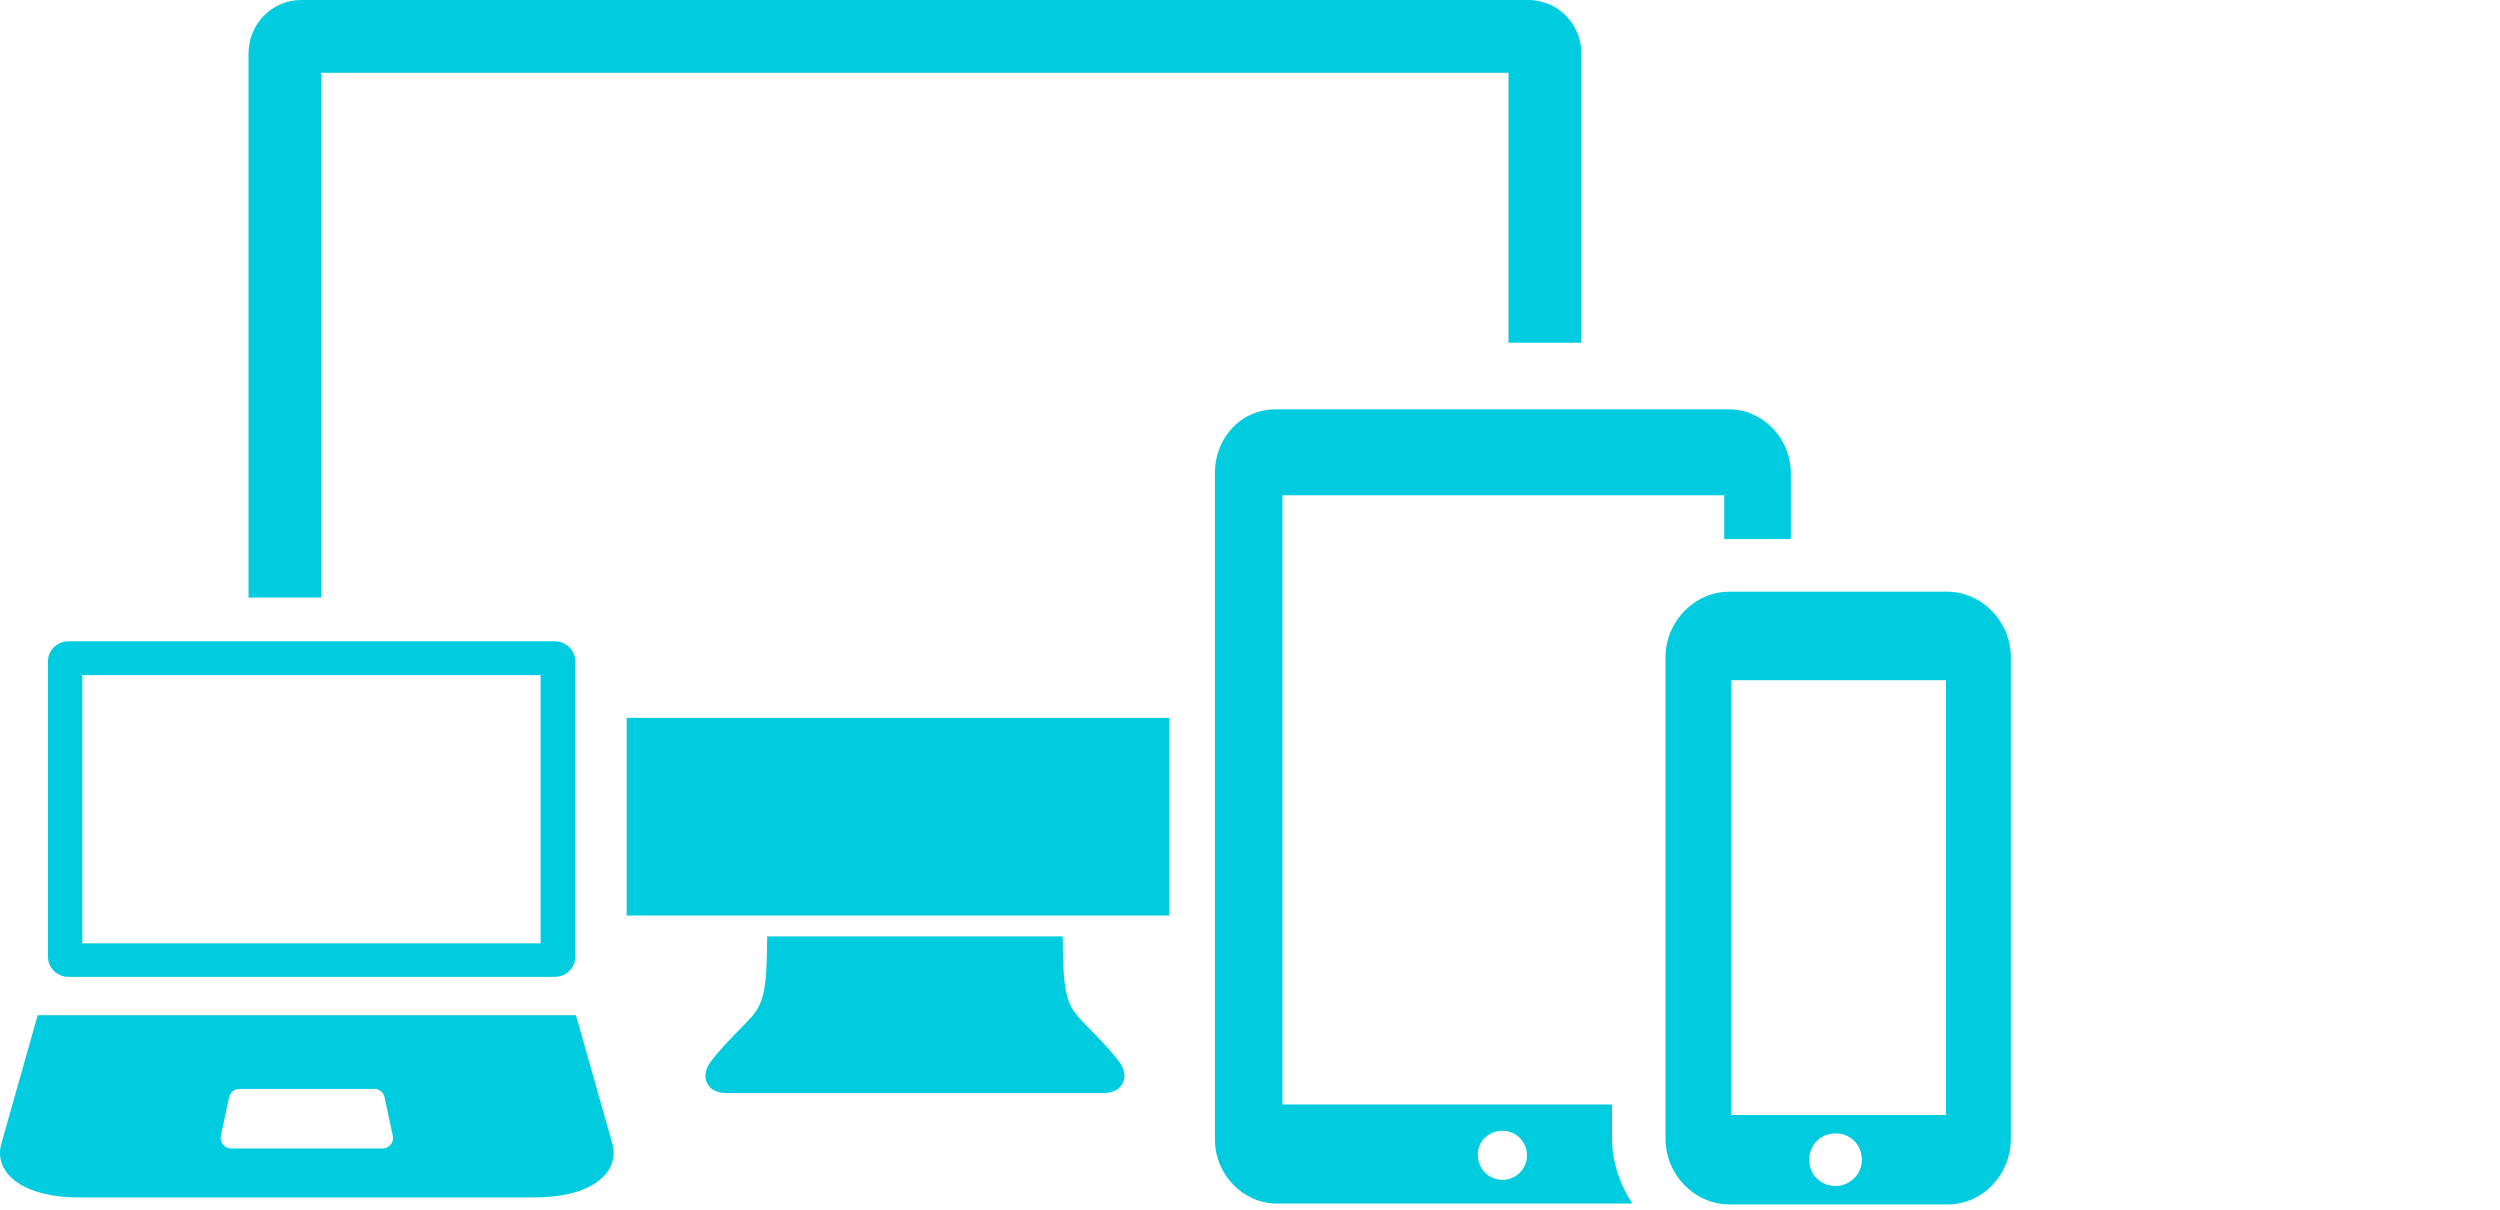
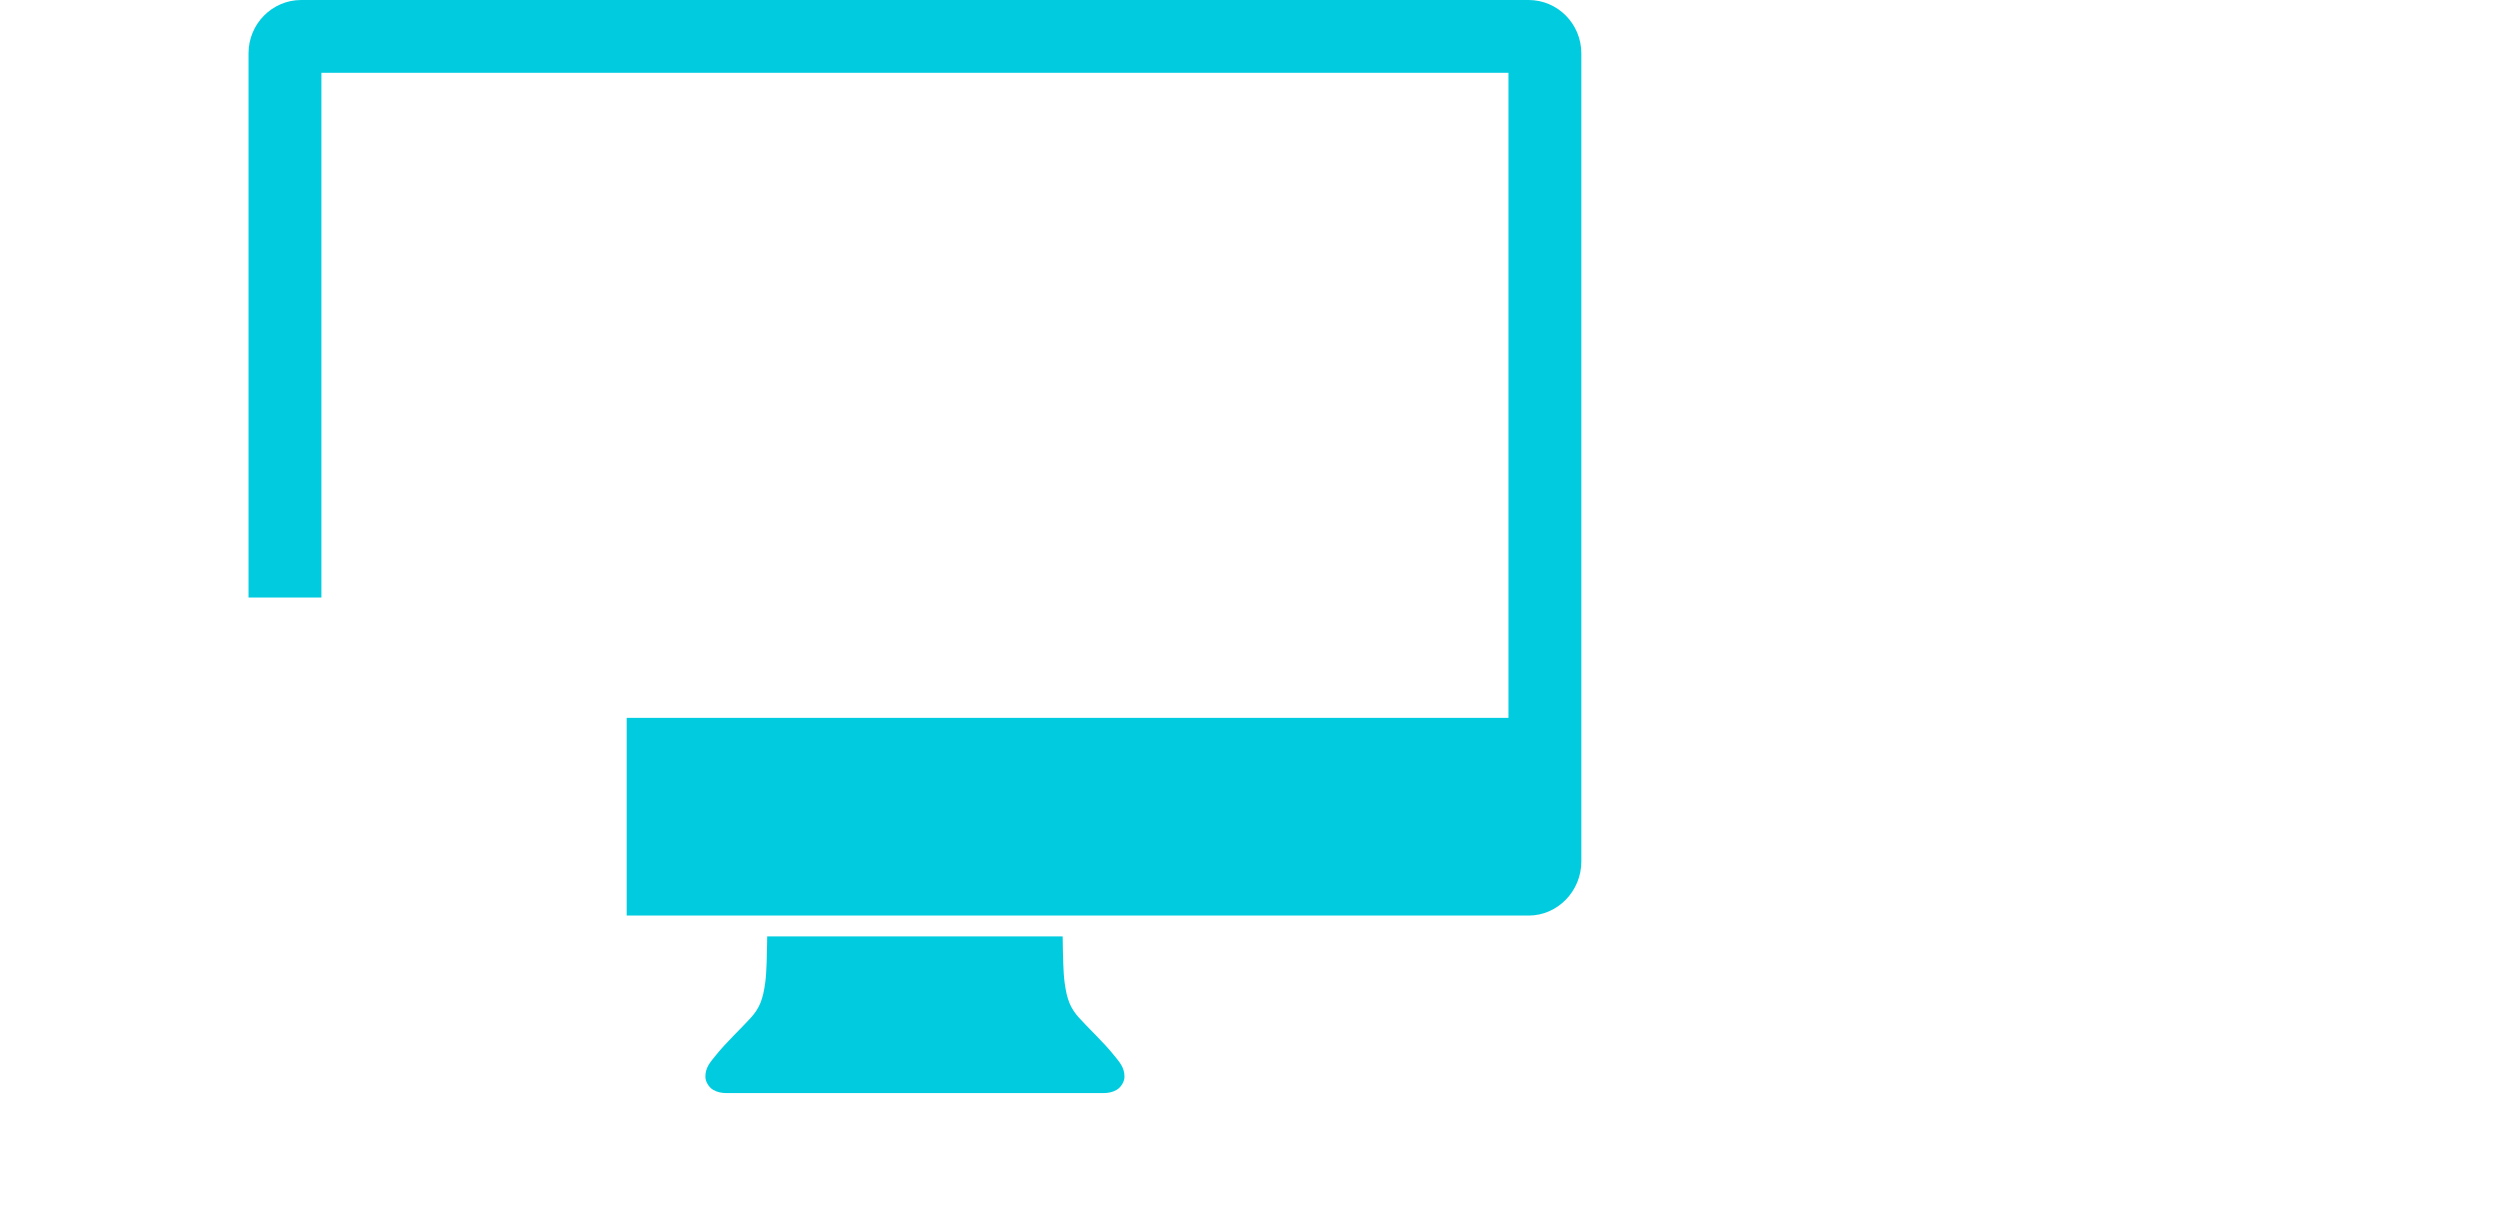
<svg xmlns="http://www.w3.org/2000/svg" width="124px" height="60px" viewBox="0 0 124 60" version="1.1">
  <title>img/why-everywhere</title>
  <desc>Created with Sketch.</desc>
  <defs />
  <g id="Final-Designs" stroke="none" stroke-width="1" fill="none" fill-rule="evenodd">
    <g id="Homepage" transform="translate(-1080, -1201)">
      <g id="Section-Why-Benefits" transform="translate(80, 1006)">
        <g id="Benefits" transform="translate(0, 195)">
          <g id="Everywhere" transform="translate(1000, 0)">
            <g id="img/why-everywhere">
-               <rect id="Backer" fill="#FFFFFF" x="0" y="0" width="124" height="60" />
              <g id="devices-mac" fill="#01CCDF">
                <g id="macbook" transform="translate(0, 31.807)" fill-rule="nonzero">
-                   <path d="M27.512,16.646 L3.384,16.646 C2.826,16.636 2.378,16.192 2.378,15.648 L2.378,0.981 C2.387,0.443 2.832,0.009 3.384,0 L27.512,0 C28.071,-7.56446233e-05 28.526,0.437 28.535,0.981 L28.535,15.664 C28.526,16.209 28.071,16.646 27.512,16.646 Z M4.083,14.983 L26.813,14.983 L26.813,1.68 L4.083,1.68 L4.083,14.983 Z" id="Shape" />
-                   <path d="M28.567,18.548 L1.87,18.548 L0.061,24.938 C0.021,25.078 3.9361318e-05,25.224 0,25.37 C0,26.592 1.353,27.584 3.91,27.584 L26.528,27.584 C29.085,27.584 30.438,26.592 30.438,25.37 C30.438,25.224 30.417,25.078 30.377,24.938 L28.567,18.548 Z M18.973,25.157 L11.465,25.157 C11.308,25.157 11.16,25.087 11.061,24.966 C10.962,24.845 10.923,24.686 10.954,24.533 L11.363,22.615 C11.413,22.375 11.625,22.203 11.871,22.204 L18.567,22.204 C18.812,22.203 19.024,22.375 19.074,22.615 L19.483,24.533 C19.515,24.686 19.476,24.845 19.377,24.966 C19.278,25.087 19.129,25.157 18.973,25.157 Z" id="Shape" />
-                 </g>
+                   </g>
                <path d="M31.084,45.412 C45.996,45.412 60.908,45.412 75.819,45.412 C77.265,45.412 78.434,44.192 78.434,42.735 L78.434,2.645 C78.434,1.188 77.265,0 75.819,0 L14.942,0 C13.496,0 12.327,1.188 12.327,2.645 L12.327,29.639 L15.942,29.639 L15.942,3.612 L74.819,3.612 L74.819,35.607 L31.084,35.607 L31.084,45.412 Z M38.053,46.444 L52.708,46.444 C52.723,47.388 52.734,48.206 52.805,48.734 C52.92,49.591 53.096,50.008 53.515,50.476 C53.962,50.974 54.744,51.702 55.258,52.346 C55.514,52.668 55.778,52.935 55.774,53.411 C55.772,53.648 55.605,53.929 55.387,54.056 C55.169,54.183 54.954,54.217 54.709,54.217 L36.052,54.217 C35.807,54.217 35.592,54.182 35.374,54.056 C35.156,53.929 34.989,53.648 34.987,53.411 C34.983,52.935 35.247,52.668 35.503,52.346 C36.017,51.702 36.799,50.974 37.246,50.476 C37.665,50.008 37.841,49.591 37.956,48.734 C38.027,48.206 38.038,47.388 38.053,46.444 Z" id="Combined-Shape" />
              </g>
-               <rect id="Rectangle" fill="#FFFFFF" x="58" y="17" width="42" height="42" />
              <g id="devices" transform="translate(60, 20)" fill-rule="nonzero" fill="#01CCDF">
-                 <path d="M0.261,3.435 L0.261,4 L0.261,32.652 L0.261,36.522 C0.261,38.261 1.652,39.696 3.348,39.696 L8.739,39.696 L8.739,39.696 L13.783,39.696 L20.957,39.696 C20.348,38.739 19.957,37.652 19.957,36.435 L19.957,35.87 L19.957,34.783 L17.87,34.783 L3.609,34.783 L3.609,4.565 L25.522,4.565 L25.522,6.739 C25.609,6.739 25.652,6.739 25.739,6.739 L28.826,6.739 L28.826,4.435 L28.826,3.913 L28.826,3.478 C28.826,2.174 28.043,1.043 26.957,0.565 C26.609,0.391 26.174,0.304 25.739,0.304 L13.739,0.304 L3.261,0.304 C2.826,0.304 2.435,0.391 2.043,0.565 C1.043,1 0.261,2.13 0.261,3.435 Z M14.522,36.087 C15.217,36.087 15.739,36.652 15.739,37.304 C15.739,38 15.174,38.522 14.522,38.522 C13.826,38.522 13.304,37.957 13.304,37.304 C13.261,36.652 13.826,36.087 14.522,36.087 Z M39.739,36.478 L39.739,35.913 L39.739,29.826 L39.739,15.391 L39.739,13.565 L39.739,12.609 C39.739,10.826 38.304,9.348 36.565,9.348 L25.783,9.348 C24.043,9.348 22.609,10.826 22.609,12.609 L22.609,13.565 L22.609,35.913 L22.609,36.478 C22.609,38.261 24.043,39.739 25.783,39.739 L36.609,39.739 C38.348,39.739 39.739,38.261 39.739,36.478 Z M31.043,38.826 C30.304,38.826 29.739,38.261 29.739,37.522 C29.739,36.783 30.304,36.217 31.043,36.217 C31.783,36.217 32.348,36.783 32.348,37.522 C32.348,38.261 31.739,38.826 31.043,38.826 Z M36.478,35.304 L25.87,35.304 L25.87,13.739 L36.522,13.739 L36.522,35.304 L36.478,35.304 Z" id="Shape" />
-               </g>
+                 </g>
            </g>
          </g>
        </g>
      </g>
    </g>
  </g>
</svg>